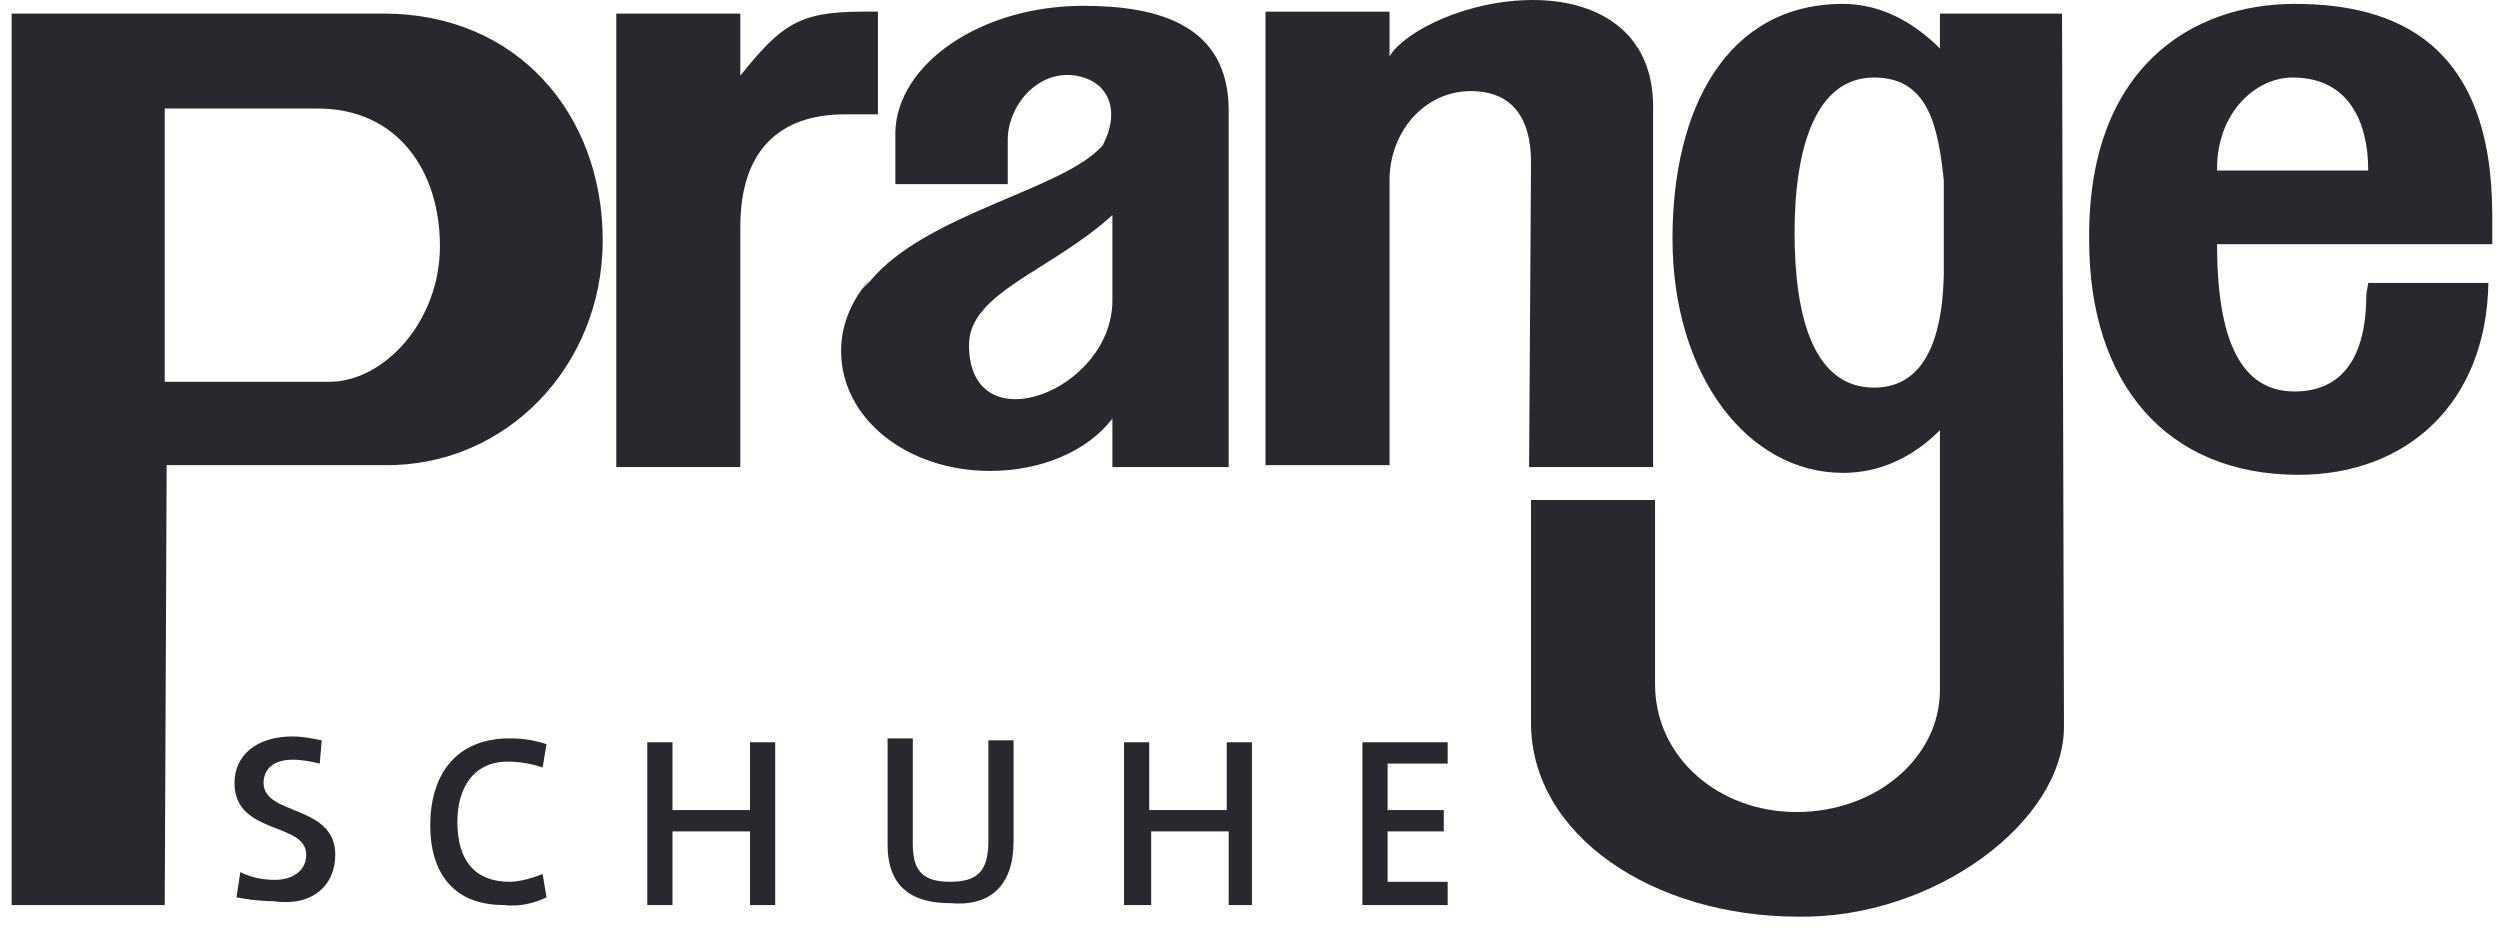
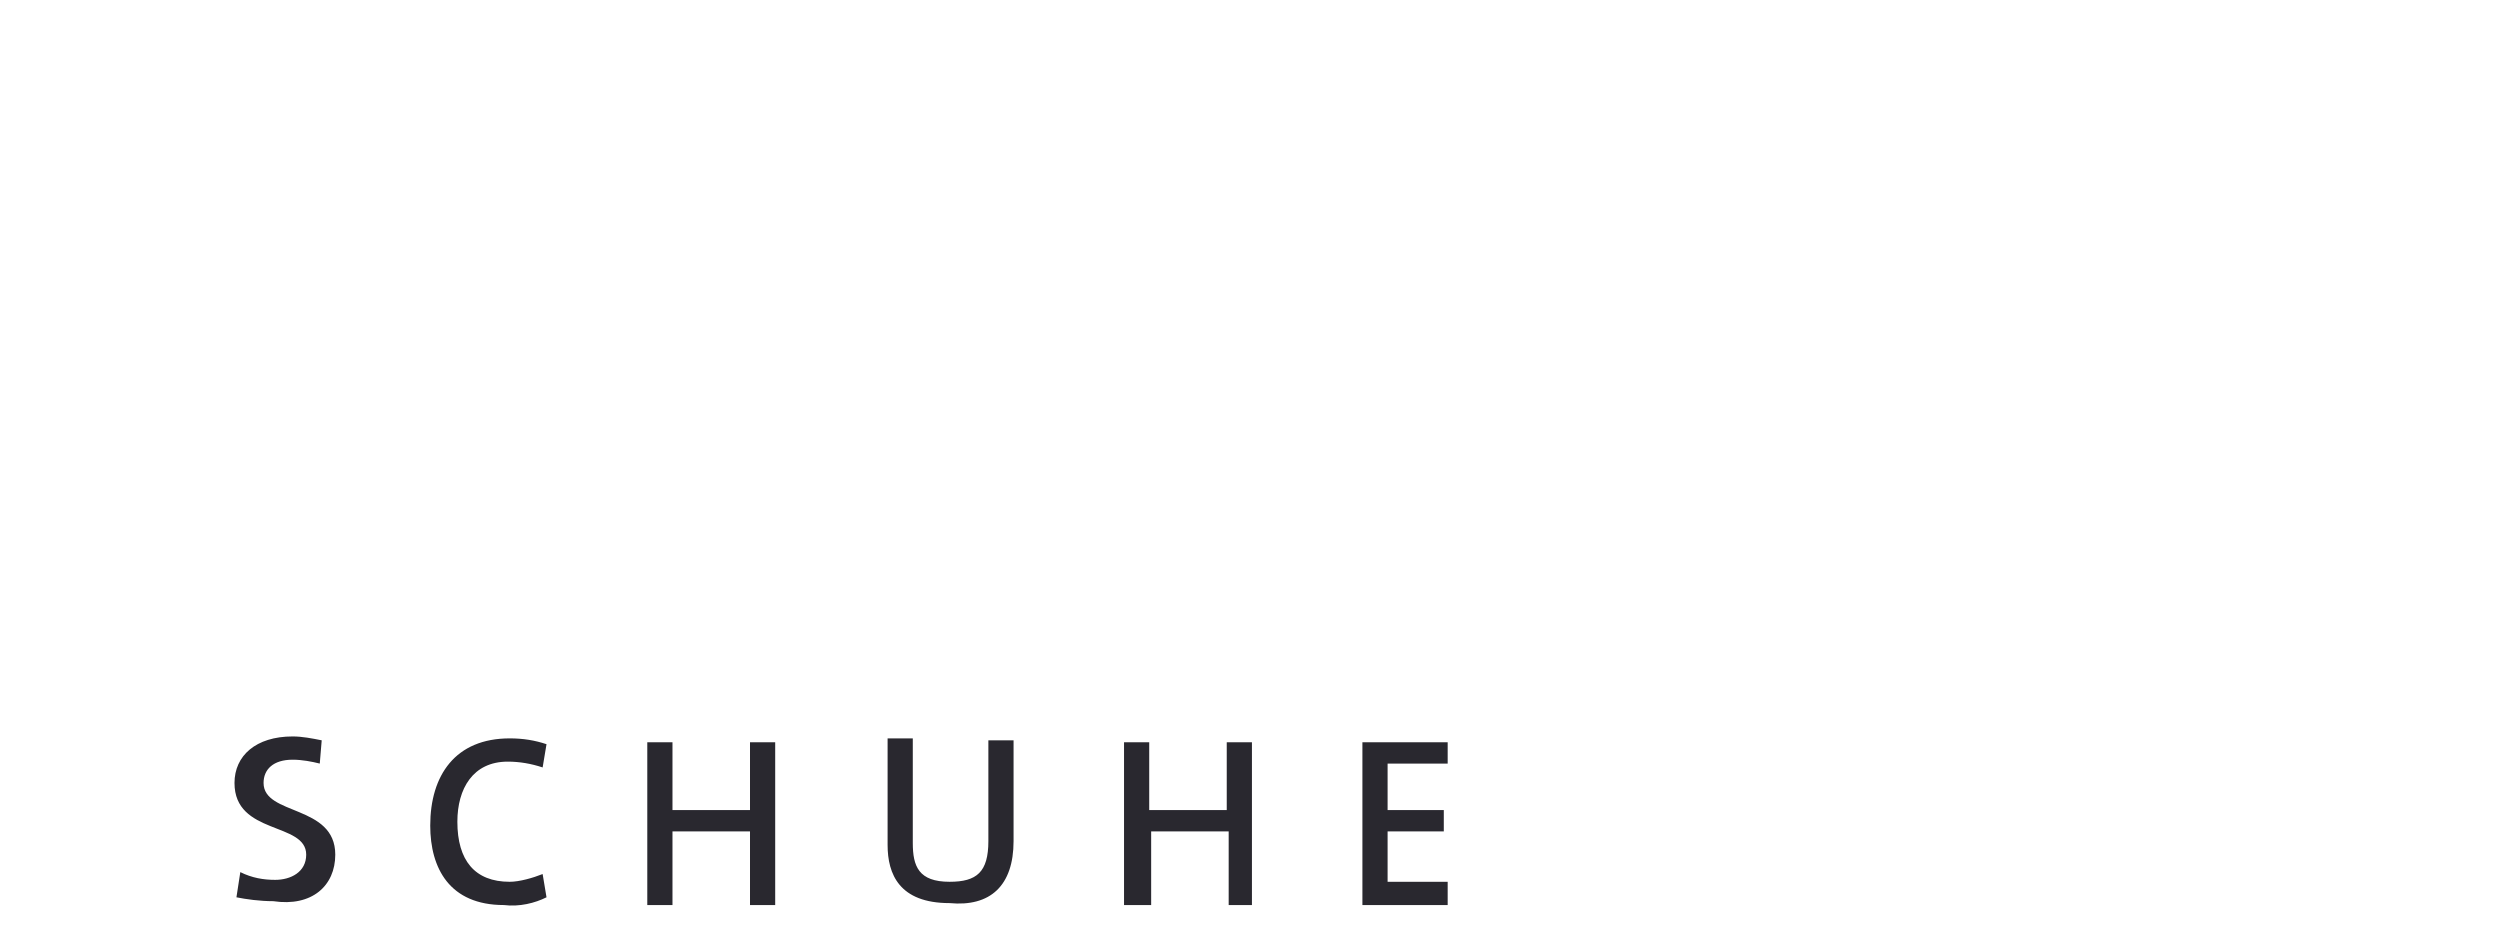
<svg xmlns="http://www.w3.org/2000/svg" height="48" viewBox="0 0 129 48" width="129">
  <g fill="#29282F">
    <path d="m74.7 46.7v-1.2h-3.1v-2.6h2.9v-1.1h-2.9v-2.4h3.1v-1.1h-4.4v8.4zm-10.1 0v-8.4h-1.3v3.5h-4v-3.5h-1.3v8.4h1.4v-3.8h4v3.8zm-12.3-3.3v-5.2h-1.3v5.2c0 1.6-.6 2.1-2 2.1-1.6 0-1.9-.8-1.9-2v-5.4h-1.3v5.5c0 1.5.6 3 3.2 3 2.1.2 3.3-.9 3.3-3.2m-12.3 3.3v-8.4h-1.3v3.5h-4v-3.5h-1.3v8.4h1.3v-3.8h4v3.8zm-11.8-.4-.2-1.2c-.5.2-1.2.4-1.7.4-1.8 0-2.7-1.1-2.7-3.1 0-1.7.8-3.1 2.6-3.1.6 0 1.2.1 1.8.3l.2-1.2c-.6-.2-1.2-.3-1.9-.3-2.8 0-4.1 1.9-4.1 4.5 0 2.2 1 4.1 3.8 4.1.8.1 1.6-.1 2.2-.4m-10.9-2.2c0-2.6-3.7-2-3.7-3.7 0-.7.5-1.2 1.5-1.2.5 0 1 .1 1.4.2l.1-1.2c-.5-.1-1-.2-1.5-.2-1.9 0-3 1-3 2.4 0 2.7 3.7 2 3.7 3.7 0 .9-.8 1.3-1.6 1.3-.6 0-1.2-.1-1.8-.4l-.2 1.3c.5.1 1.2.2 1.9.2 2 .3 3.2-.8 3.2-2.4" />
-     <path d="m22.7 12.7c0 3.9-2.9 7-5.7 7h-8.5v-14.1h7.9c4.1 0 6.3 3.2 6.3 7.1m8.4-.3c0-6.5-4.4-11.7-11.3-11.7h-13.3-5.9v46h7.9l.1-22.7h11.2c6.3.1 11.3-5.1 11.3-11.6m14.2-6.5v-5.3c-.2 0-.5 0-.8 0-3.3 0-4.2.7-6.3 3.3v-3.2h-6.4v23.4h6.4v-12.4c0-5.7 4.2-5.8 5.5-5.8zm12.1 9.6c0 4.7-7.4 7.5-7.4 2.3 0-2.7 4.2-3.8 7.4-6.7zm.1 8.6h5.9v-18.4c0-4.4-3.6-5.4-7.5-5.4-5.3 0-9.6 3-9.7 6.5v2.7h5.8v-2.3c0-1.7 1.5-3.6 3.5-3.3 1.8.3 2.3 1.9 1.4 3.6-2 2.3-9.1 3.5-12 7 .3-.3.6-.6.9-.9l-1.3 1.3c.1-.2.2-.3.4-.5-.9 1-1.5 2.3-1.5 3.7 0 3.5 3.4 6.2 7.7 6.2 2.6 0 5-1 6.3-2.7v2.5zm21.4 0h6.4v-18.6c0-3.9-2.9-5.5-6.2-5.5-3.4 0-6.6 1.6-7.4 2.9v-2.3h-6.4v23.4h6.4v-14.7c0-2.5 1.8-4.6 4.2-4.6 1.7 0 3.1.9 3.1 3.7zm21.4-9.9c-.1 4-1.4 5.8-3.6 5.8-3.1 0-4.1-3.6-4.1-8s1.1-8 4.1-8c2.8 0 3.3 2.5 3.6 5.3zm6.2 23.3-.1-36.8h-6.3v1.8c-1.4-1.4-3.1-2.3-5-2.3-6 0-8.8 5.4-8.8 12.1 0 7.1 3.9 12.1 8.8 12.1 1.9 0 3.6-.8 5-2.2v13.4c0 3.5-3.3 6.3-7.4 6.3-4 0-7.3-2.8-7.3-6.6v-9.5h-6.4v11.5c0 5.8 6.3 10 13.8 10 7 .1 13.7-4.9 13.7-9.8m15.7-28.7h-7.8c0-.1 0 0 0-.1 0-2.9 2-4.7 3.9-4.7 2.9 0 3.9 2.3 3.9 4.8zm6.4 3.9v-1.6c0-8.9-5-10.9-10.2-10.9-5.3 0-10.7 3.3-10.6 12.2 0 7.4 4 12.1 10.8 12.1 5.6 0 9.7-3.7 9.8-9.9h-6.2l-.1.6c0 3.7-1.6 5-3.7 5-2.8 0-4-2.7-4-7.6h14.2z" />
  </g>
</svg>